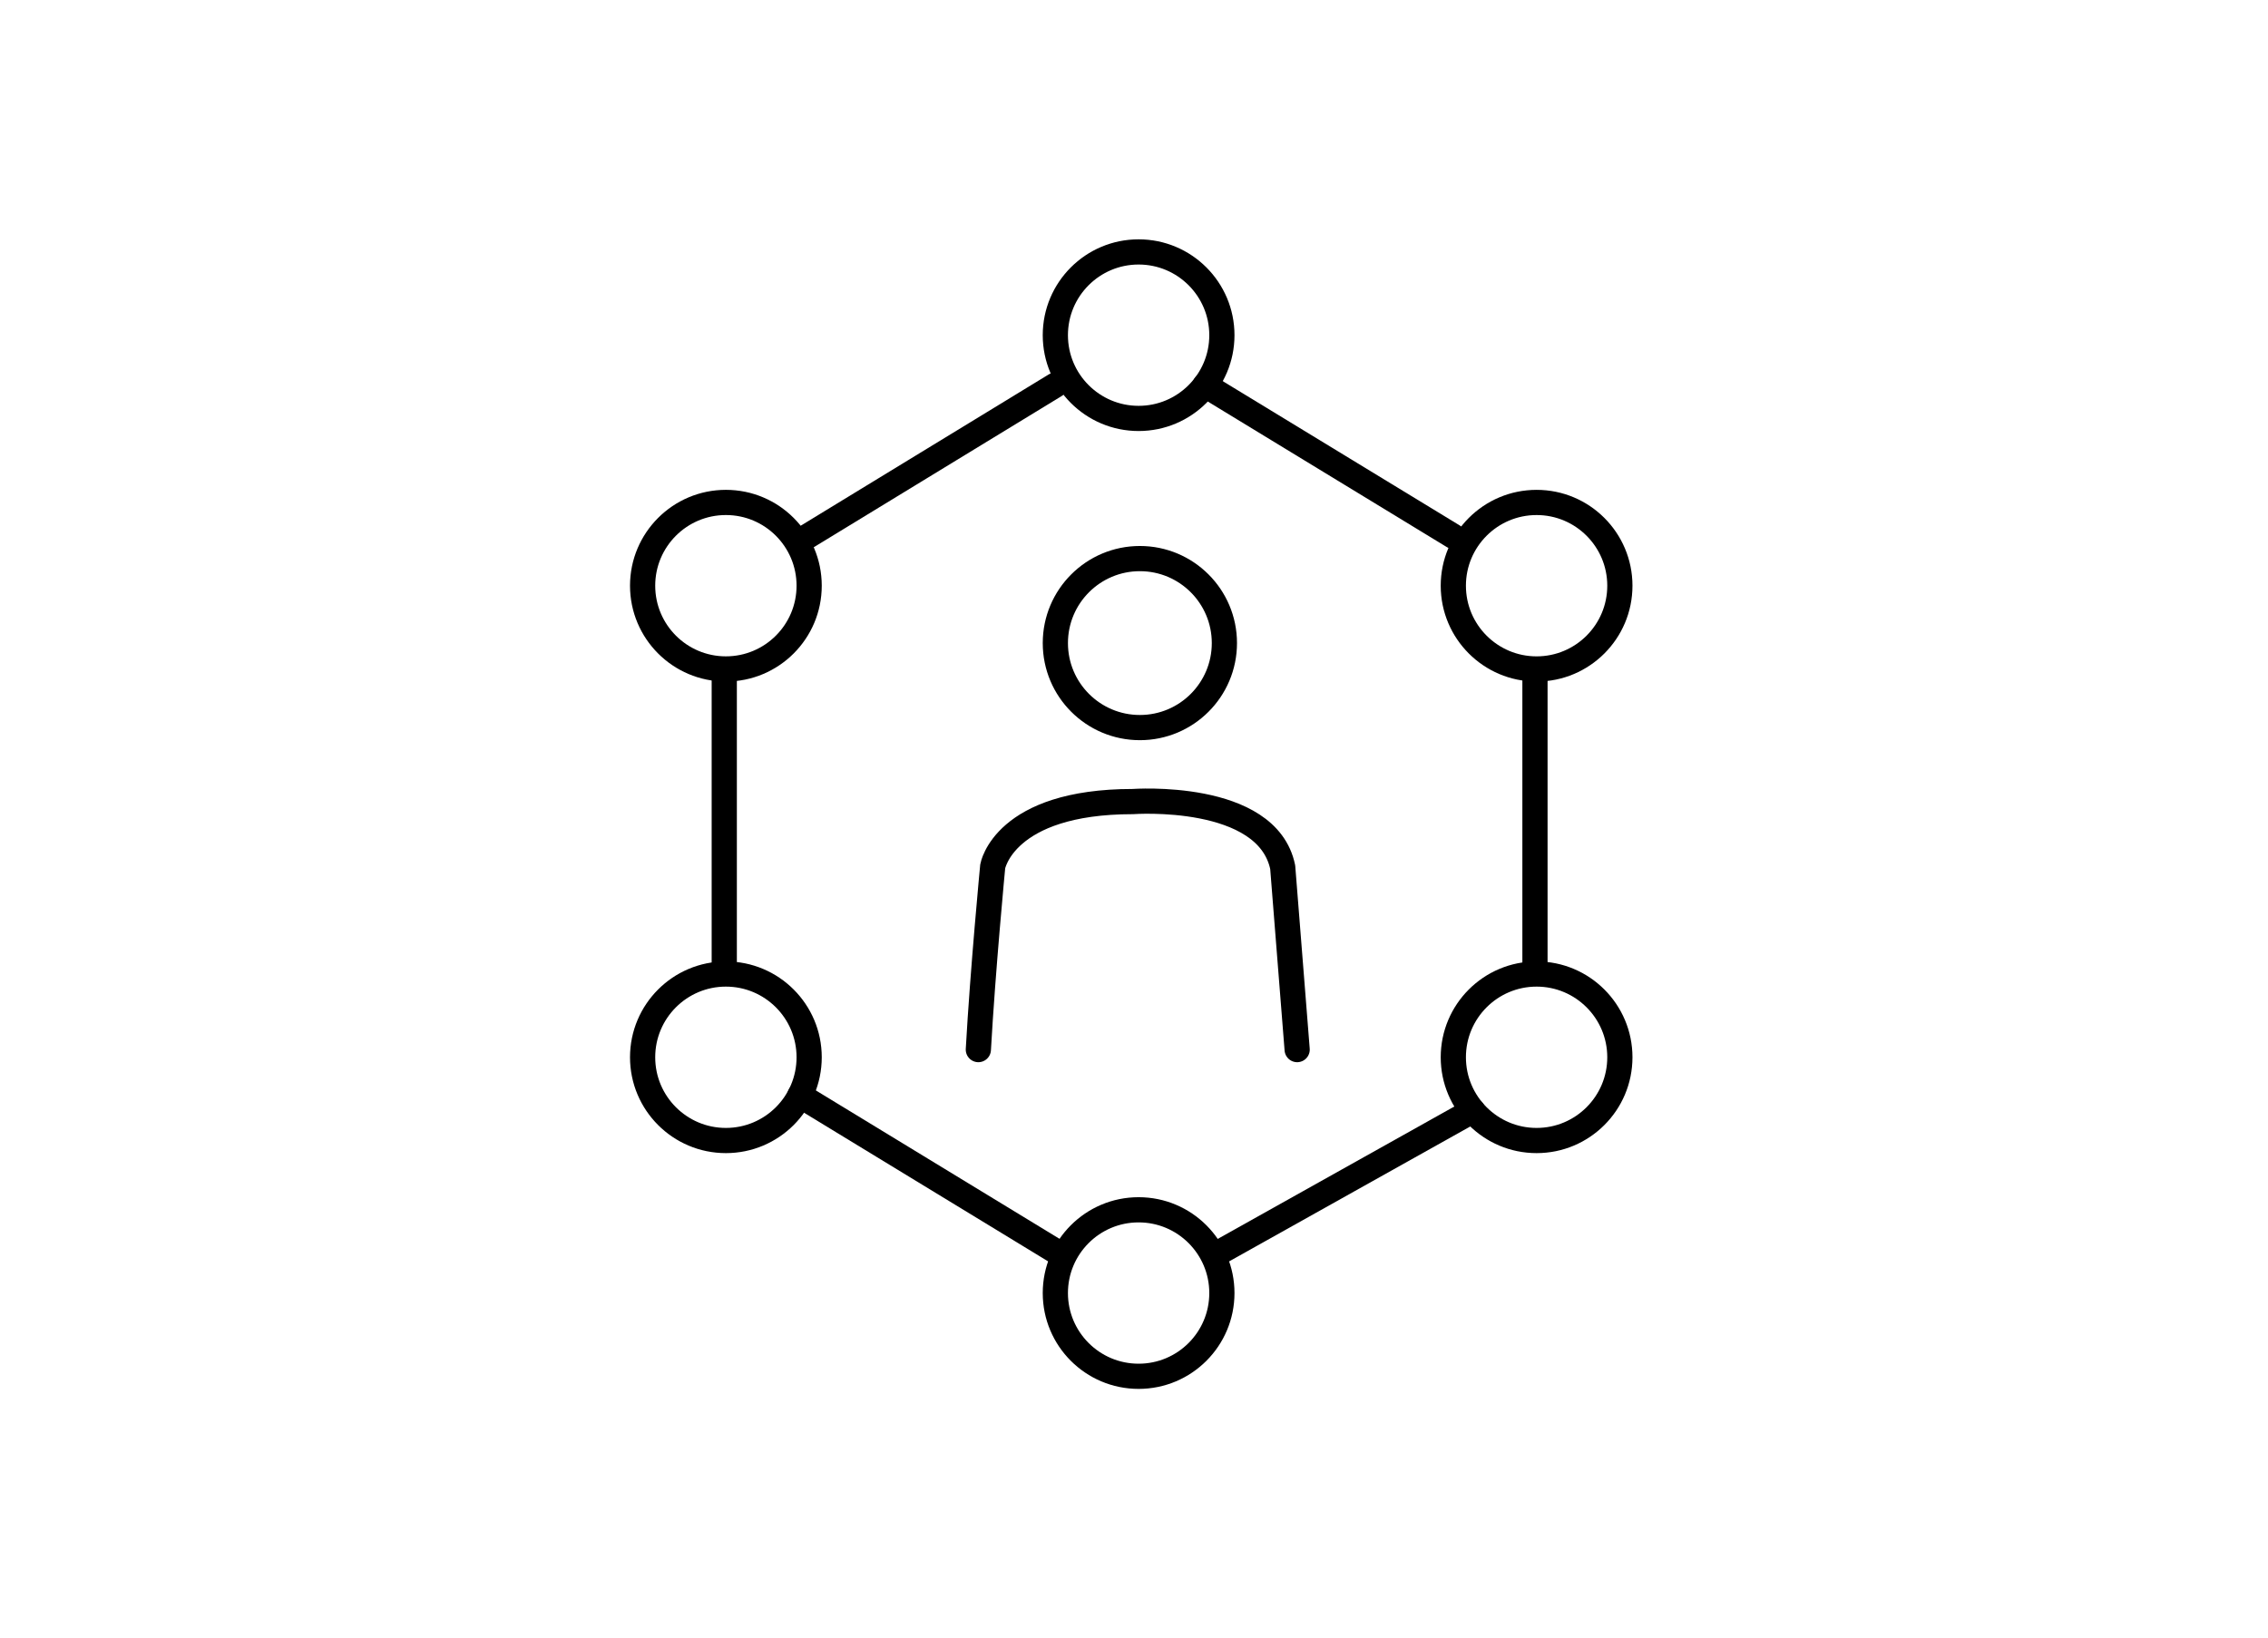
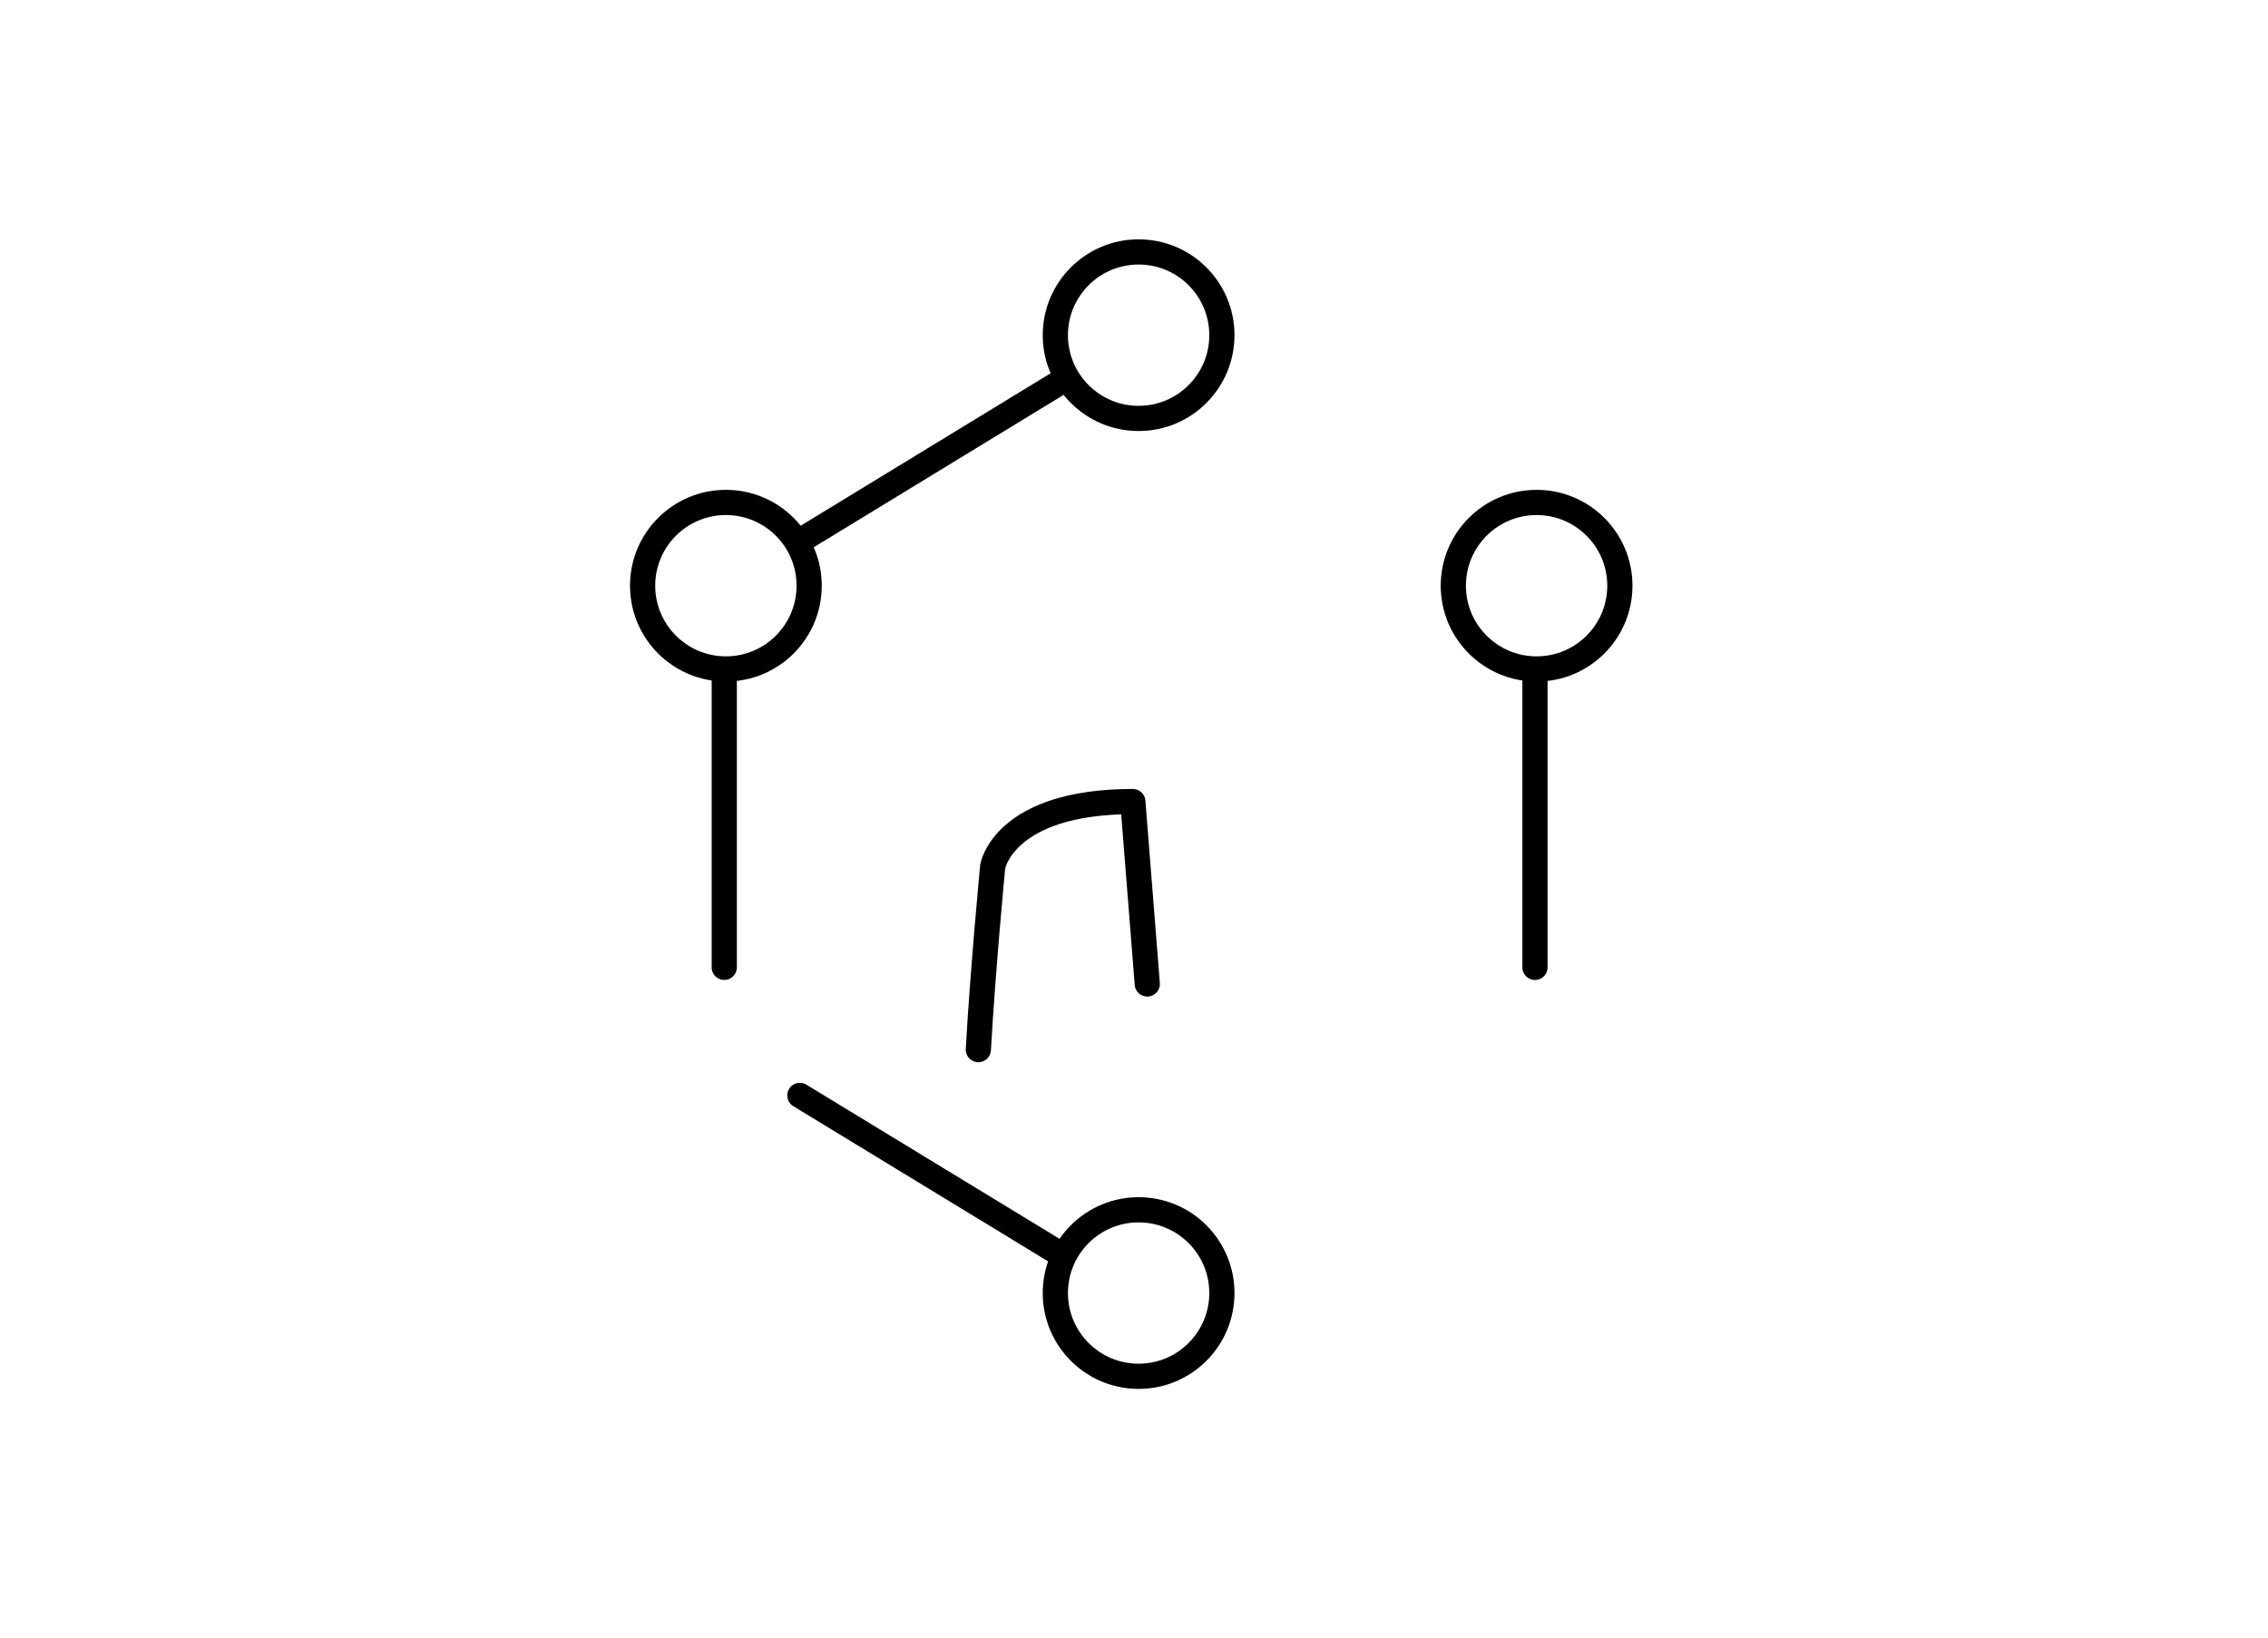
<svg xmlns="http://www.w3.org/2000/svg" width="180" height="130" viewBox="0 0 180 130">
  <g id="Group_6034" data-name="Group 6034" transform="translate(-120 -1468)">
    <g id="icon_249" data-name="icon 249" transform="translate(-201.538 1028.999)">
      <g id="Group_246" data-name="Group 246" transform="translate(372.539 459)">
        <circle id="Ellipse_60" data-name="Ellipse 60" cx="6.609" cy="6.609" r="6.609" transform="translate(32.756)" stroke-width="2" stroke="#000" stroke-linecap="round" stroke-linejoin="round" fill="none" />
        <circle id="Ellipse_61" data-name="Ellipse 61" cx="6.609" cy="6.609" r="6.609" transform="translate(32.756 76.04)" stroke-width="2" stroke="#000" stroke-linecap="round" stroke-linejoin="round" fill="none" />
-         <circle id="Ellipse_62" data-name="Ellipse 62" cx="6.609" cy="6.609" r="6.609" transform="translate(0 57.323)" stroke-width="2" stroke="#000" stroke-linecap="round" stroke-linejoin="round" fill="none" />
-         <circle id="Ellipse_63" data-name="Ellipse 63" cx="6.609" cy="6.609" r="6.609" transform="translate(64.342 57.323)" stroke-width="2" stroke="#000" stroke-linecap="round" stroke-linejoin="round" fill="none" />
        <circle id="Ellipse_64" data-name="Ellipse 64" cx="6.609" cy="6.609" r="6.609" transform="translate(0 19.887)" stroke-width="2" stroke="#000" stroke-linecap="round" stroke-linejoin="round" fill="none" />
        <circle id="Ellipse_65" data-name="Ellipse 65" cx="6.609" cy="6.609" r="6.609" transform="translate(64.342 19.888)" stroke-width="2" stroke="#000" stroke-linecap="round" stroke-linejoin="round" fill="none" />
-         <line id="Line_397" data-name="Line 397" x2="19.699" y2="11.998" transform="translate(44.643 10.576)" fill="none" stroke="#000" stroke-linecap="round" stroke-linejoin="round" stroke-width="2" />
        <line id="Line_398" data-name="Line 398" y2="23.397" transform="translate(70.822 33.396)" fill="none" stroke="#000" stroke-linecap="round" stroke-linejoin="round" stroke-width="2" />
-         <line id="Line_399" data-name="Line 399" x1="19.907" y2="11.142" transform="translate(45.975 68.17)" fill="none" stroke="#000" stroke-linecap="round" stroke-linejoin="round" stroke-width="2" />
        <line id="Line_400" data-name="Line 400" x1="20.276" y1="12.352" transform="translate(12.48 66.961)" fill="none" stroke="#000" stroke-linecap="round" stroke-linejoin="round" stroke-width="2" />
        <line id="Line_401" data-name="Line 401" y1="23.397" transform="translate(6.48 33.396)" fill="none" stroke="#000" stroke-linecap="round" stroke-linejoin="round" stroke-width="2" />
        <line id="Line_402" data-name="Line 402" y1="11.998" x2="19.666" transform="translate(13.09 10.576)" fill="none" stroke="#000" stroke-linecap="round" stroke-linejoin="round" stroke-width="2" />
      </g>
      <g id="Group_248" data-name="Group 248" transform="translate(399.185 483.344)">
        <g id="Group_247" data-name="Group 247">
-           <circle id="Ellipse_66" data-name="Ellipse 66" cx="6.708" cy="6.708" r="6.708" transform="translate(6.111)" stroke-width="2" stroke="#000" stroke-linecap="round" stroke-linejoin="round" fill="none" />
-           <path id="Path_430" data-name="Path 430" d="M388.659,505.1c.355-6.356,1.139-14.543,1.139-14.543s.883-5.147,11.121-5.147c0,0,10.658-.785,11.895,5.21l1.147,14.48" transform="translate(-388.659 -466.121)" fill="none" stroke="#000" stroke-linecap="round" stroke-linejoin="round" stroke-width="2" />
+           <path id="Path_430" data-name="Path 430" d="M388.659,505.1c.355-6.356,1.139-14.543,1.139-14.543s.883-5.147,11.121-5.147l1.147,14.48" transform="translate(-388.659 -466.121)" fill="none" stroke="#000" stroke-linecap="round" stroke-linejoin="round" stroke-width="2" />
        </g>
      </g>
    </g>
    <rect id="Rectangle_4464" data-name="Rectangle 4464" width="180" height="130" transform="translate(120 1468)" fill="none" />
  </g>
</svg>